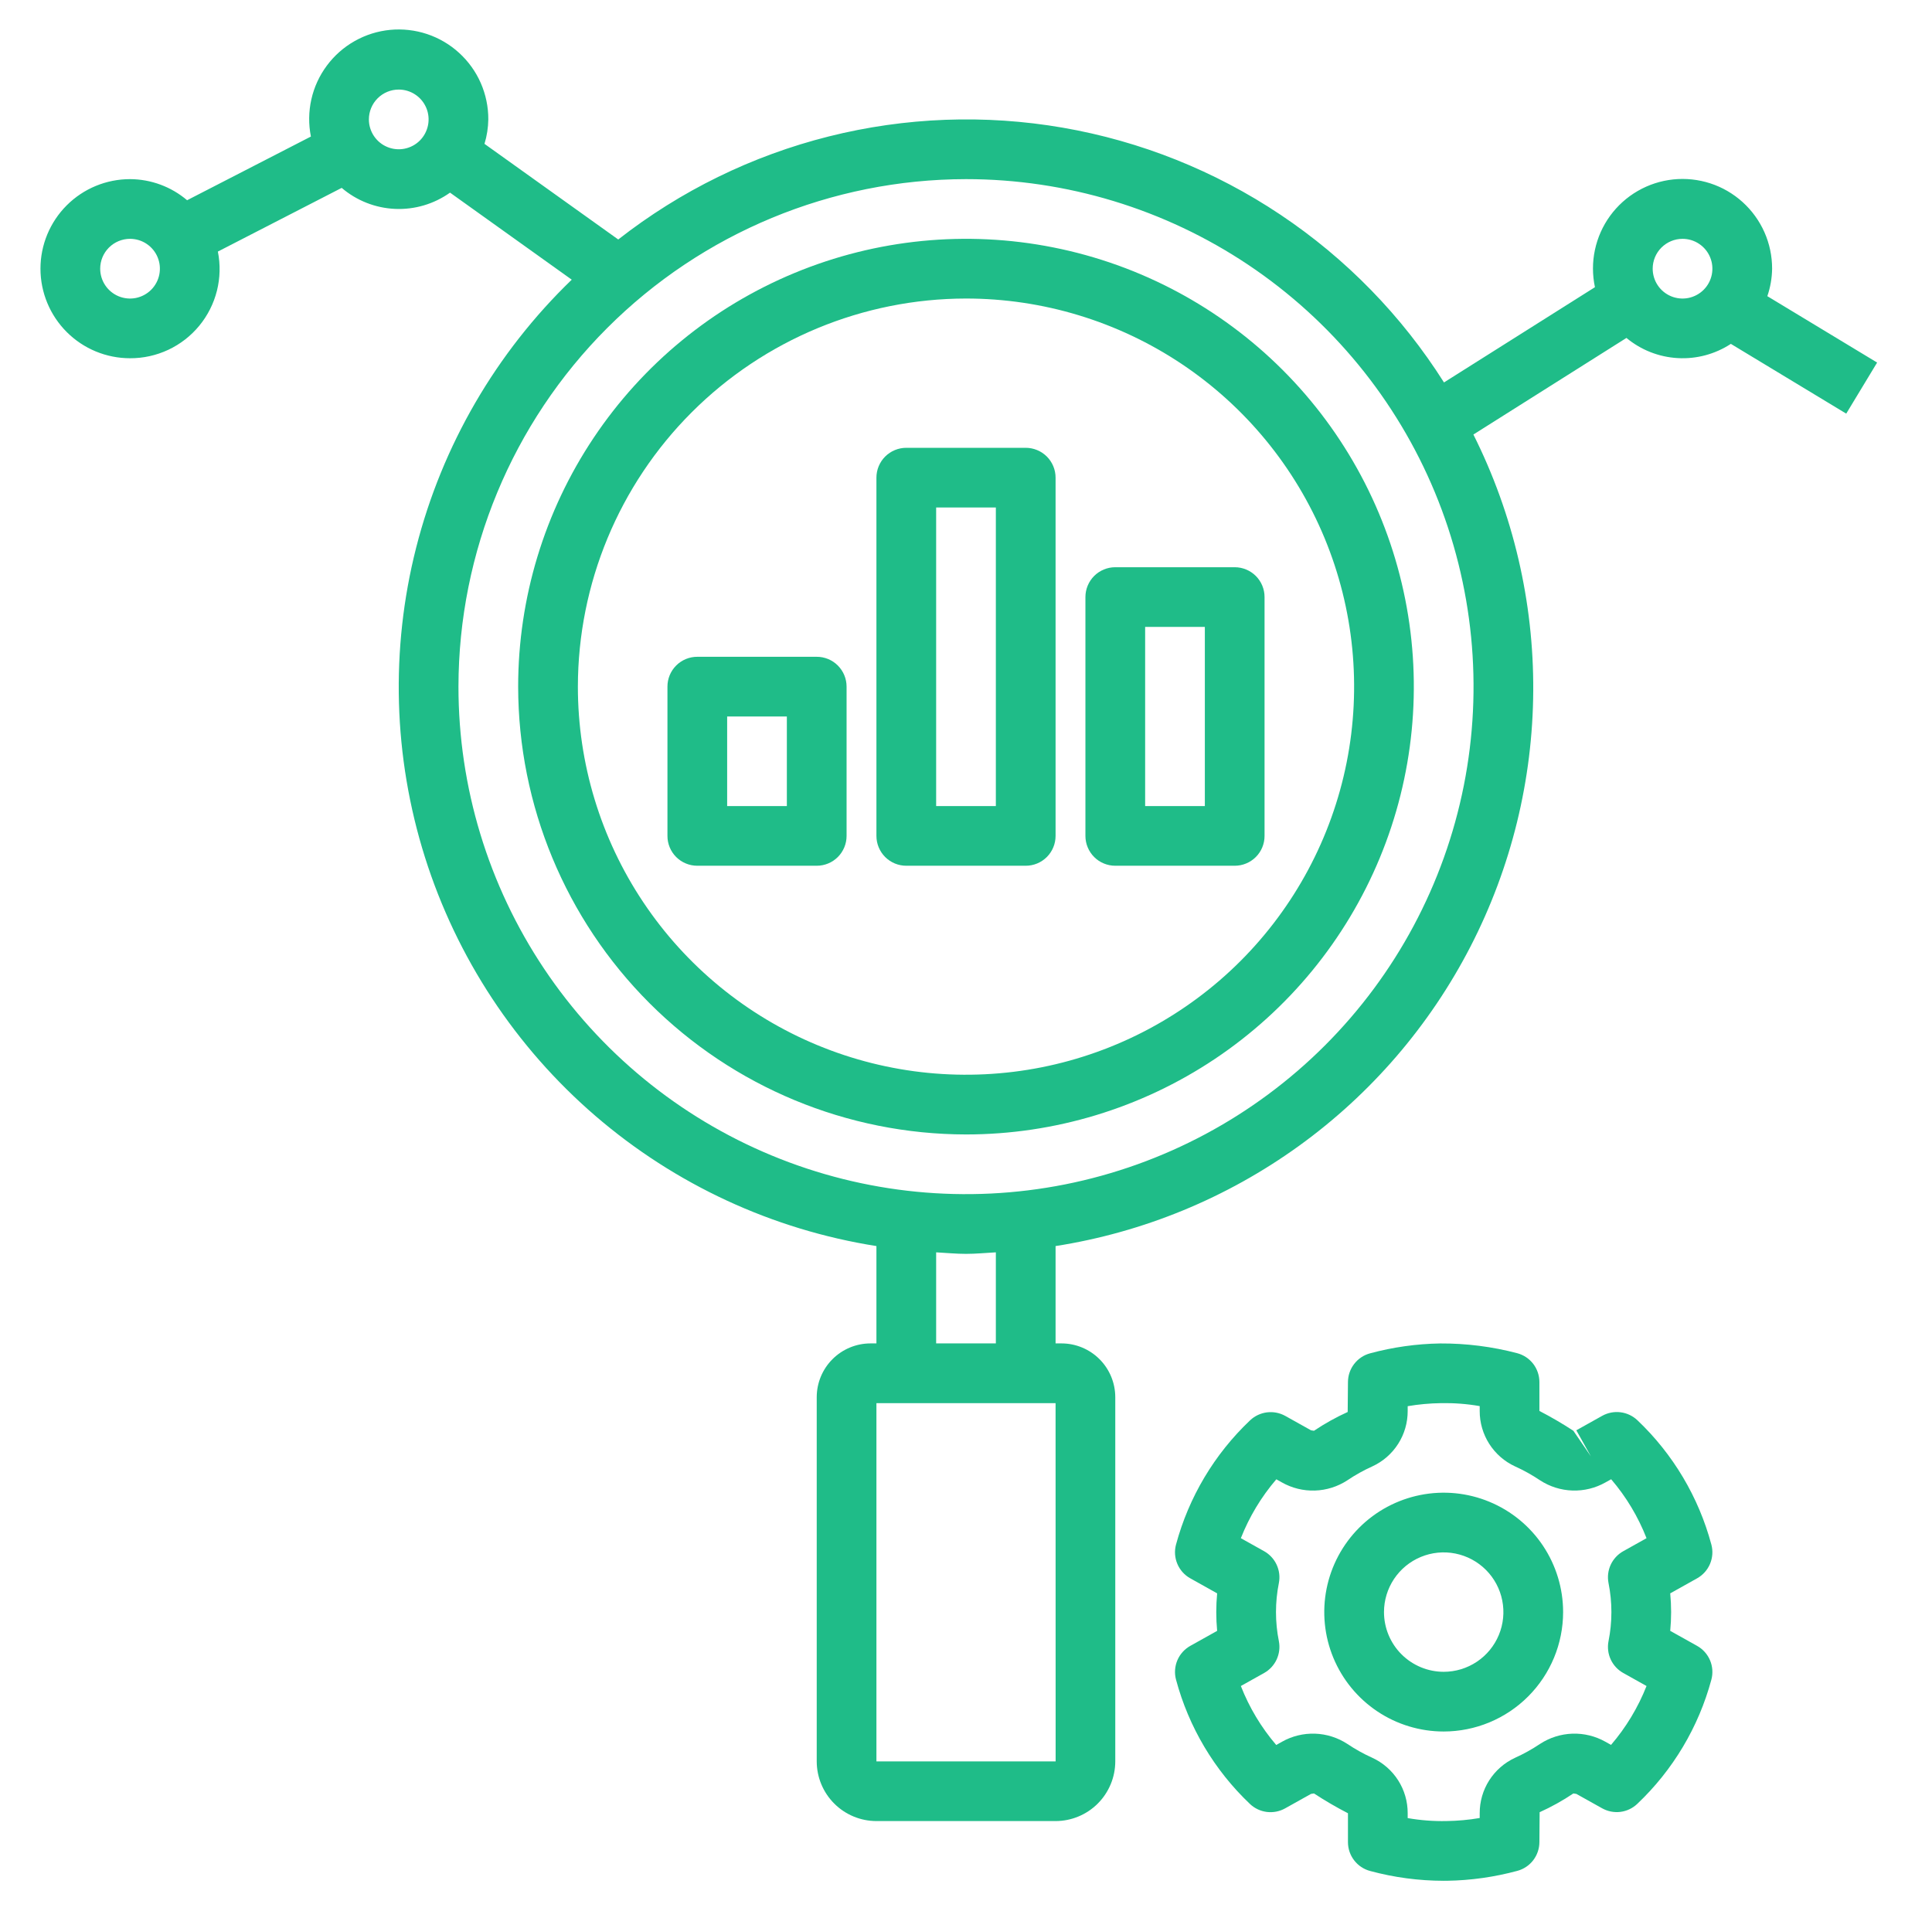
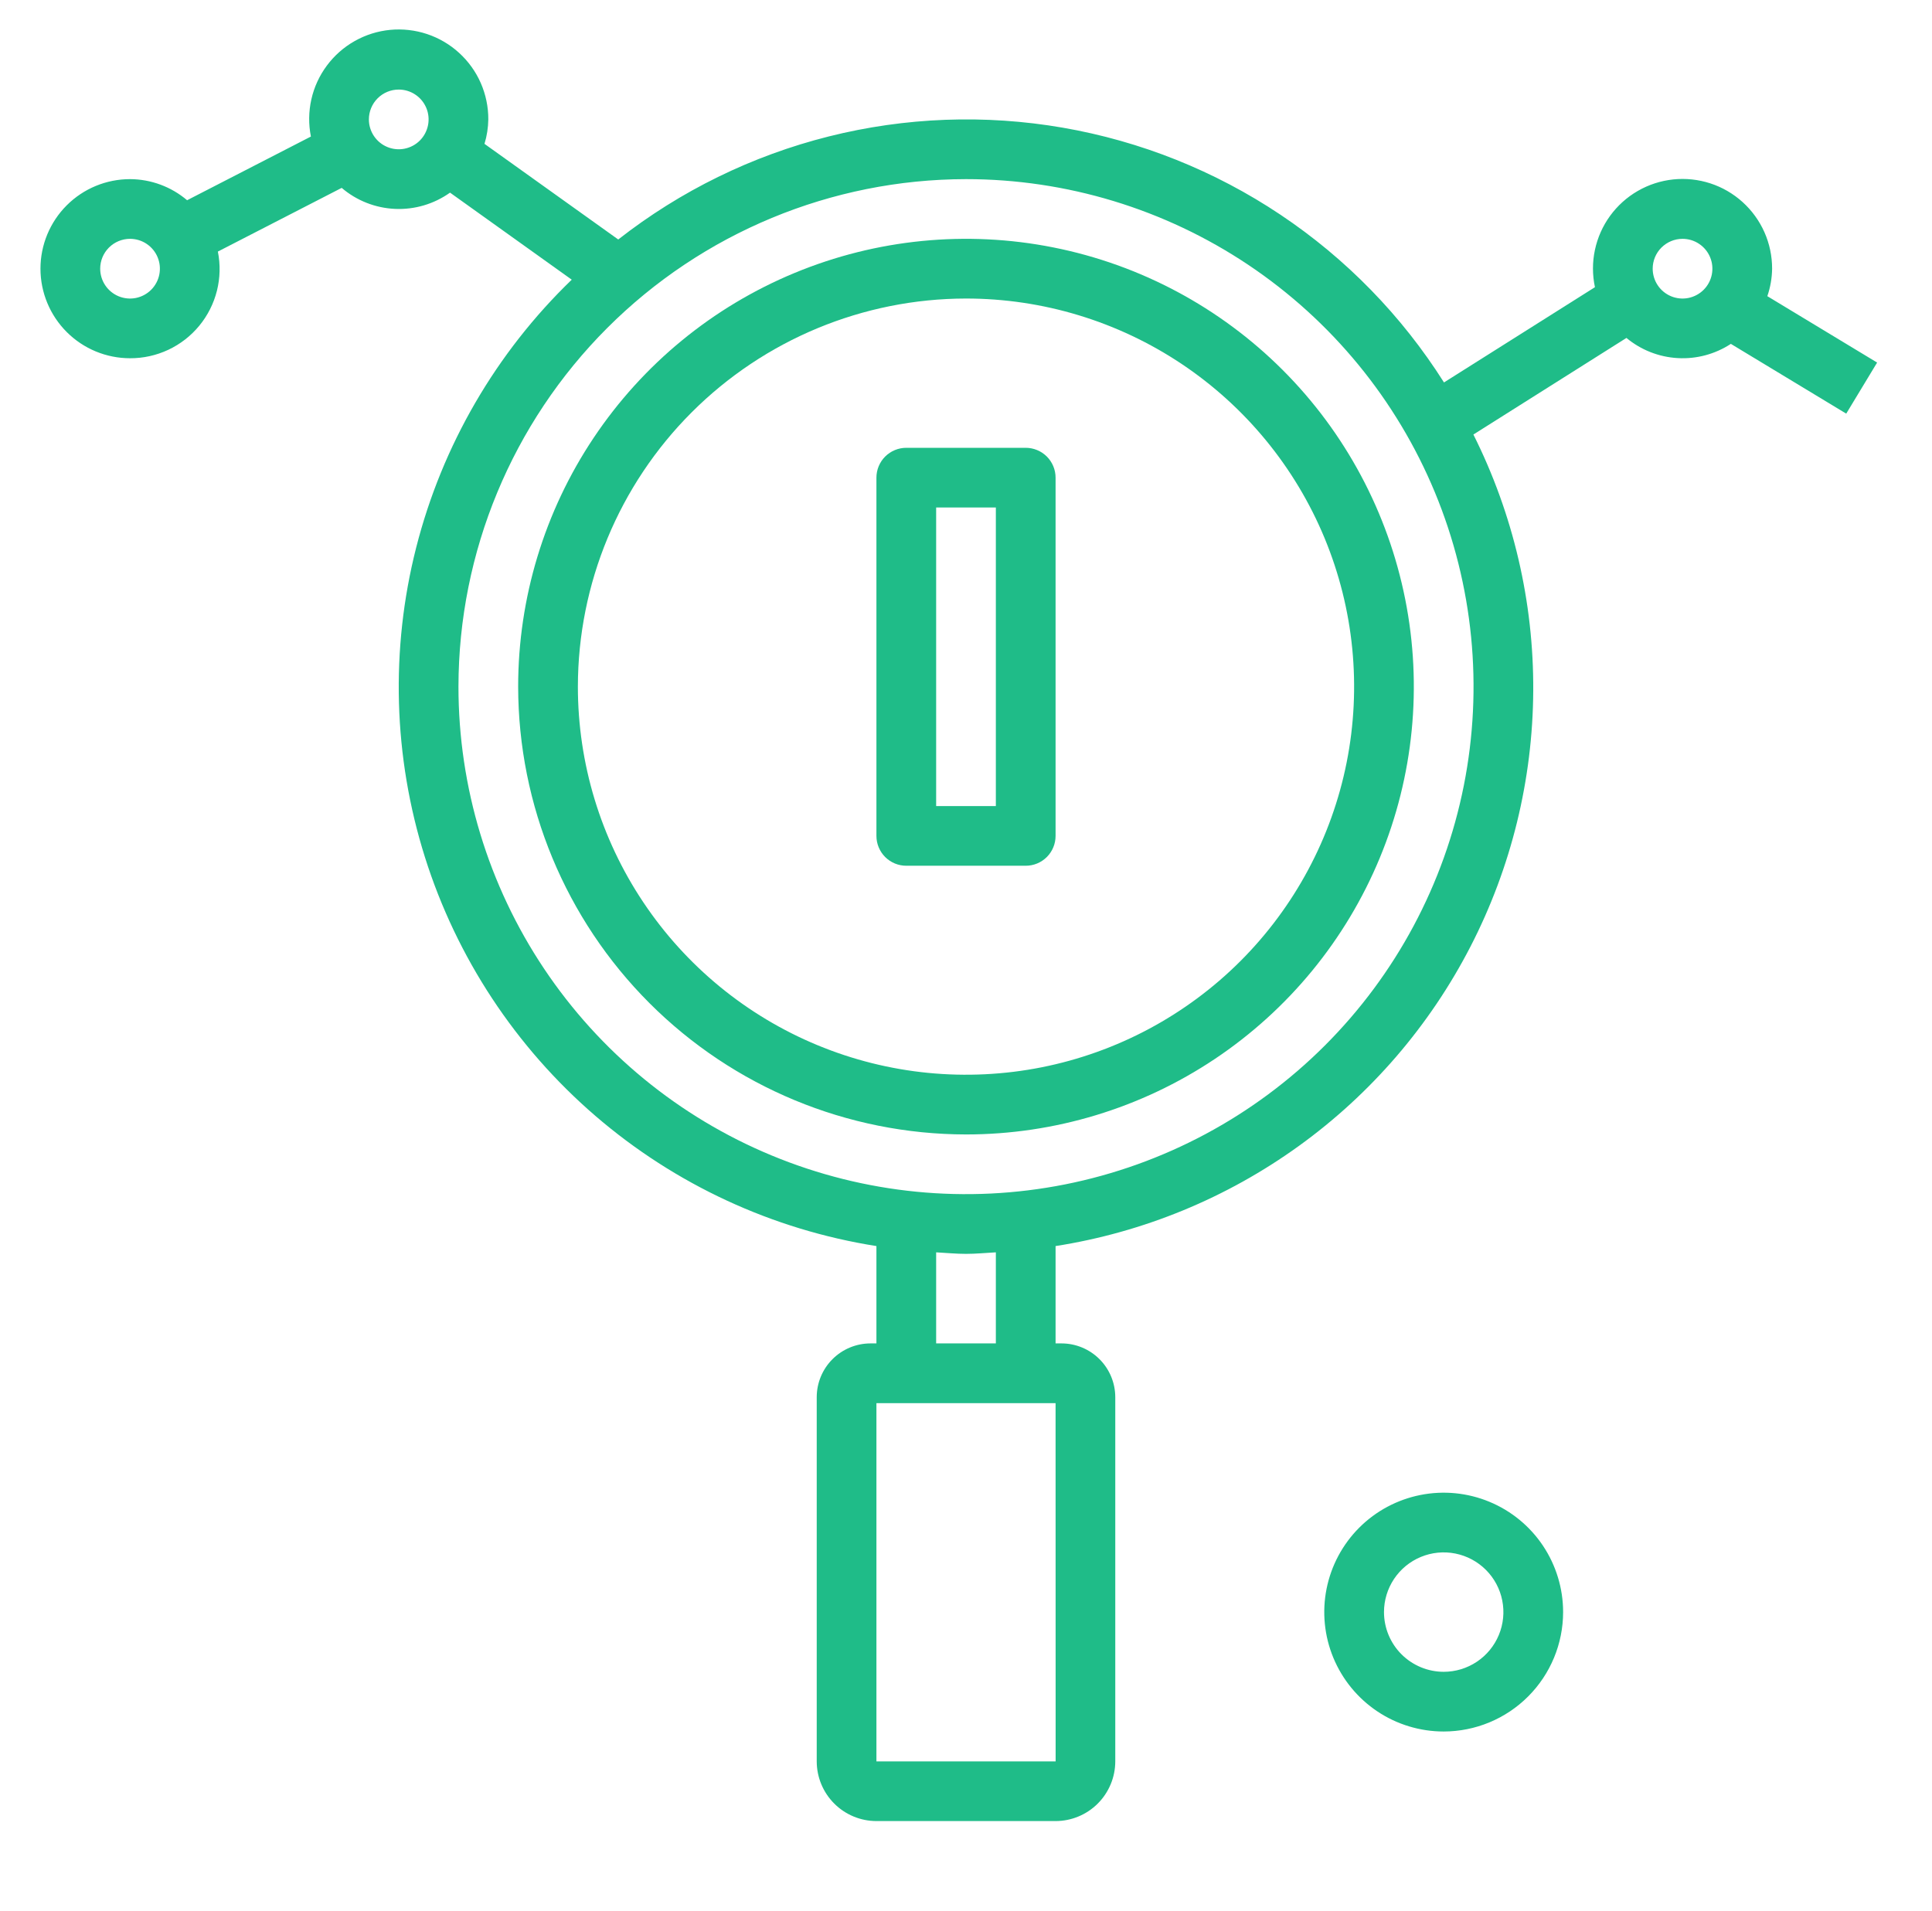
<svg xmlns="http://www.w3.org/2000/svg" width="91" height="90" viewBox="0 0 91 90" fill="none">
-   <path d="M64.534 88.132C65.662 88.437 66.825 88.592 67.993 88.594C68.051 88.594 68.108 88.593 68.165 88.593C69.28 88.575 70.389 88.418 71.466 88.127C71.765 88.047 72.029 87.871 72.218 87.625C72.406 87.379 72.508 87.078 72.508 86.769L72.519 85.364C73.073 85.114 73.604 84.818 74.108 84.48L74.248 84.501L75.464 85.18C75.726 85.326 76.028 85.385 76.325 85.348C76.623 85.31 76.901 85.178 77.118 84.971C78.798 83.379 80.006 81.354 80.608 79.12C80.689 78.817 80.667 78.496 80.545 78.208C80.423 77.92 80.208 77.68 79.935 77.528L78.67 76.821C78.698 76.524 78.712 76.23 78.712 75.938C78.712 75.645 78.698 75.351 78.67 75.055L79.935 74.347C80.208 74.195 80.422 73.956 80.544 73.668C80.666 73.38 80.689 73.059 80.608 72.757C80.009 70.521 78.803 68.494 77.124 66.9C76.906 66.694 76.628 66.562 76.33 66.525C76.032 66.487 75.73 66.546 75.468 66.691L74.247 67.374L74.934 68.602L74.108 67.396C73.591 67.058 73.057 66.746 72.508 66.462V65.101C72.508 64.792 72.406 64.491 72.218 64.245C72.029 64 71.765 63.823 71.466 63.743C70.281 63.431 69.059 63.277 67.834 63.283C66.719 63.301 65.61 63.457 64.534 63.748C64.234 63.828 63.97 64.005 63.782 64.25C63.593 64.496 63.491 64.797 63.491 65.107L63.478 66.511C62.925 66.762 62.395 67.058 61.891 67.396L61.751 67.374L60.536 66.695C60.274 66.55 59.972 66.492 59.675 66.529C59.377 66.567 59.099 66.698 58.881 66.904C57.201 68.496 55.994 70.521 55.392 72.756C55.311 73.058 55.333 73.379 55.455 73.667C55.577 73.956 55.791 74.195 56.065 74.347L57.329 75.055C57.302 75.351 57.288 75.646 57.288 75.938C57.288 76.23 57.302 76.525 57.329 76.821L56.065 77.528C55.792 77.681 55.577 77.92 55.455 78.208C55.334 78.496 55.311 78.816 55.392 79.118C55.99 81.354 57.196 83.382 58.874 84.975C59.092 85.182 59.37 85.313 59.667 85.351C59.965 85.388 60.267 85.33 60.529 85.184L61.751 84.501L61.891 84.48C62.408 84.818 62.942 85.13 63.491 85.413V86.774C63.491 87.084 63.593 87.385 63.782 87.63C63.97 87.876 64.235 88.052 64.534 88.132ZM63.464 82.148C63.009 81.85 62.48 81.682 61.937 81.664C61.393 81.646 60.855 81.778 60.381 82.046L60.112 82.197C59.405 81.371 58.842 80.432 58.446 79.419L59.542 78.806C59.799 78.662 60.005 78.441 60.13 78.173C60.255 77.905 60.293 77.605 60.238 77.315C60.055 76.406 60.055 75.469 60.238 74.56C60.293 74.27 60.255 73.97 60.13 73.702C60.005 73.435 59.799 73.213 59.542 73.069L58.446 72.456C58.844 71.445 59.409 70.507 60.117 69.682L60.379 69.829C60.852 70.097 61.39 70.23 61.933 70.212C62.477 70.195 63.005 70.028 63.46 69.731C63.833 69.479 64.228 69.259 64.638 69.074C65.137 68.845 65.56 68.476 65.855 68.013C66.151 67.55 66.306 67.011 66.304 66.462V66.238C66.821 66.15 67.345 66.102 67.869 66.095C68.481 66.083 69.093 66.129 69.696 66.234V66.462C69.694 67.011 69.85 67.549 70.145 68.012C70.44 68.475 70.862 68.844 71.36 69.074C71.77 69.259 72.163 69.478 72.536 69.728C72.991 70.026 73.52 70.193 74.064 70.211C74.608 70.229 75.146 70.097 75.62 69.829L75.888 69.68C76.595 70.505 77.158 71.444 77.554 72.456L76.458 73.069C76.2 73.213 75.994 73.435 75.869 73.702C75.744 73.97 75.707 74.27 75.762 74.56C75.945 75.469 75.945 76.406 75.762 77.315C75.707 77.605 75.744 77.905 75.869 78.173C75.994 78.441 76.2 78.662 76.458 78.806L77.554 79.419C77.155 80.43 76.59 81.368 75.882 82.193L75.62 82.046C75.147 81.779 74.609 81.647 74.066 81.664C73.523 81.682 72.995 81.848 72.54 82.145C72.166 82.396 71.771 82.616 71.36 82.801C70.862 83.031 70.44 83.4 70.144 83.863C69.849 84.326 69.694 84.864 69.696 85.413V85.637C69.178 85.726 68.654 85.773 68.129 85.78C67.517 85.793 66.906 85.746 66.304 85.641V85.413C66.306 84.864 66.151 84.326 65.856 83.863C65.56 83.4 65.138 83.031 64.639 82.801C64.23 82.617 63.837 82.398 63.464 82.148Z" fill="#1FBC88" />
  <path d="M73.625 75.938C73.625 74.825 73.295 73.737 72.677 72.812C72.059 71.887 71.18 71.166 70.153 70.741C69.125 70.315 67.994 70.204 66.903 70.421C65.811 70.638 64.809 71.173 64.022 71.96C63.236 72.747 62.7 73.749 62.483 74.84C62.266 75.931 62.377 77.062 62.803 78.09C63.229 79.118 63.95 79.996 64.875 80.615C65.8 81.233 66.888 81.562 68 81.562C69.491 81.561 70.921 80.968 71.976 79.913C73.03 78.859 73.624 77.429 73.625 75.938ZM65.188 75.938C65.188 75.381 65.353 74.838 65.662 74.375C65.971 73.912 66.41 73.552 66.924 73.339C67.438 73.126 68.003 73.07 68.549 73.179C69.094 73.288 69.595 73.555 69.989 73.949C70.382 74.342 70.65 74.843 70.758 75.389C70.867 75.934 70.811 76.5 70.598 77.014C70.385 77.528 70.025 77.967 69.562 78.276C69.1 78.585 68.556 78.75 68 78.75C67.254 78.749 66.54 78.452 66.012 77.925C65.485 77.398 65.189 76.683 65.188 75.938Z" fill="#1FBC88" />
  <path d="M45.5 53.438C49.672 53.438 53.75 52.2 57.219 49.883C60.688 47.565 63.392 44.27 64.988 40.416C66.585 36.562 67.002 32.32 66.188 28.229C65.374 24.137 63.365 20.378 60.416 17.428C57.465 14.478 53.707 12.469 49.615 11.655C45.523 10.841 41.282 11.259 37.428 12.856C33.573 14.452 30.279 17.156 27.961 20.625C25.643 24.093 24.406 28.172 24.406 32.344C24.412 37.936 26.637 43.298 30.591 47.252C34.546 51.207 39.907 53.431 45.5 53.438ZM45.5 14.062C49.116 14.062 52.65 15.135 55.657 17.143C58.663 19.152 61.006 22.007 62.39 25.348C63.773 28.688 64.135 32.364 63.43 35.91C62.725 39.456 60.983 42.714 58.427 45.271C55.87 47.827 52.613 49.568 49.066 50.274C45.52 50.979 41.844 50.617 38.504 49.233C35.164 47.85 32.309 45.507 30.3 42.5C28.291 39.494 27.219 35.959 27.219 32.344C27.224 27.497 29.152 22.85 32.579 19.423C36.007 15.996 40.653 14.068 45.5 14.062Z" fill="#1FBC88" />
-   <path d="M32.844 40.781H38.469C38.654 40.781 38.836 40.745 39.007 40.674C39.178 40.604 39.333 40.5 39.463 40.37C39.594 40.239 39.697 40.084 39.768 39.913C39.839 39.743 39.875 39.56 39.875 39.375V32.344C39.875 32.159 39.839 31.976 39.768 31.805C39.697 31.635 39.594 31.48 39.463 31.349C39.333 31.218 39.178 31.115 39.007 31.044C38.836 30.974 38.654 30.937 38.469 30.938H32.844C32.659 30.937 32.476 30.974 32.306 31.044C32.135 31.115 31.98 31.218 31.849 31.349C31.718 31.48 31.615 31.635 31.544 31.805C31.474 31.976 31.437 32.159 31.438 32.344V39.375C31.437 39.56 31.474 39.743 31.544 39.913C31.615 40.084 31.718 40.239 31.849 40.37C31.98 40.5 32.135 40.604 32.306 40.674C32.476 40.745 32.659 40.781 32.844 40.781ZM34.25 33.75H37.062V37.969H34.25V33.75Z" fill="#1FBC88" />
  <path d="M42.688 40.781H48.312C48.497 40.781 48.68 40.745 48.851 40.674C49.021 40.604 49.176 40.5 49.307 40.37C49.438 40.239 49.541 40.084 49.612 39.913C49.683 39.743 49.719 39.56 49.719 39.375V22.5C49.719 22.315 49.683 22.132 49.612 21.962C49.541 21.791 49.438 21.636 49.307 21.505C49.176 21.375 49.021 21.271 48.851 21.201C48.68 21.13 48.497 21.094 48.312 21.094H42.688C42.503 21.094 42.32 21.13 42.149 21.201C41.979 21.271 41.824 21.375 41.693 21.505C41.562 21.636 41.459 21.791 41.388 21.962C41.317 22.132 41.281 22.315 41.281 22.5V39.375C41.281 39.56 41.317 39.743 41.388 39.913C41.459 40.084 41.562 40.239 41.693 40.37C41.824 40.5 41.979 40.604 42.149 40.674C42.32 40.745 42.503 40.781 42.688 40.781ZM44.094 23.906H46.906V37.969H44.094V23.906Z" fill="#1FBC88" />
-   <path d="M52.531 40.781H58.156C58.341 40.781 58.524 40.745 58.694 40.674C58.865 40.604 59.02 40.5 59.151 40.37C59.282 40.239 59.385 40.084 59.456 39.913C59.526 39.743 59.563 39.56 59.562 39.375V28.125C59.563 27.94 59.526 27.757 59.456 27.587C59.385 27.416 59.282 27.261 59.151 27.13C59.02 27 58.865 26.896 58.694 26.826C58.524 26.755 58.341 26.719 58.156 26.719H52.531C52.346 26.719 52.164 26.755 51.993 26.826C51.822 26.896 51.667 27 51.537 27.13C51.406 27.261 51.303 27.416 51.232 27.587C51.161 27.757 51.125 27.94 51.125 28.125V39.375C51.125 39.56 51.161 39.743 51.232 39.913C51.303 40.084 51.406 40.239 51.537 40.37C51.667 40.5 51.822 40.604 51.993 40.674C52.164 40.745 52.346 40.781 52.531 40.781ZM53.938 29.531H56.75V37.969H53.938V29.531Z" fill="#1FBC88" />
  <path d="M6.125 16.875C6.748 16.878 7.364 16.741 7.928 16.477C8.492 16.212 8.99 15.825 9.386 15.344C9.782 14.863 10.066 14.3 10.218 13.695C10.369 13.091 10.384 12.461 10.262 11.85L16.094 8.85C16.797 9.451 17.682 9.799 18.607 9.84C19.531 9.881 20.443 9.611 21.197 9.074L26.93 13.174C23.362 16.617 20.825 20.986 19.603 25.792C18.381 30.597 18.524 35.648 20.015 40.377C21.506 45.106 24.286 49.326 28.042 52.562C31.799 55.798 36.384 57.922 41.281 58.696V63.281H41C40.329 63.282 39.685 63.549 39.211 64.024C38.737 64.498 38.47 65.141 38.469 65.812V82.969C38.47 83.714 38.766 84.429 39.294 84.957C39.821 85.484 40.536 85.78 41.281 85.781H49.719C50.464 85.78 51.179 85.484 51.706 84.957C52.234 84.429 52.53 83.714 52.531 82.969V65.812C52.53 65.141 52.263 64.498 51.789 64.024C51.315 63.549 50.671 63.282 50 63.281H49.719V58.696C53.858 58.047 57.785 56.43 61.182 53.977C64.579 51.525 67.348 48.304 69.266 44.58C71.184 40.854 72.195 36.729 72.218 32.54C72.242 28.35 71.275 24.214 69.399 20.468L76.608 15.918C77.29 16.485 78.136 16.818 79.021 16.868C79.906 16.919 80.784 16.684 81.526 16.198L86.96 19.484L88.415 17.078L83.244 13.951C83.387 13.534 83.463 13.097 83.469 12.656C83.47 12.065 83.347 11.479 83.107 10.938C82.867 10.398 82.516 9.913 82.077 9.517C81.638 9.12 81.12 8.82 80.558 8.637C79.995 8.454 79.4 8.391 78.812 8.452C78.223 8.514 77.654 8.698 77.142 8.994C76.629 9.29 76.185 9.69 75.837 10.168C75.489 10.647 75.246 11.194 75.123 11.773C75 12.351 75.001 12.949 75.124 13.528L68.014 18.015C66.026 14.872 63.402 12.179 60.31 10.113C57.218 8.046 53.727 6.65 50.062 6.015C46.397 5.381 42.64 5.521 39.033 6.428C35.425 7.335 32.049 8.988 29.12 11.281L22.82 6.776C22.934 6.403 22.994 6.015 23 5.625C23.003 5.035 22.881 4.452 22.645 3.911C22.408 3.371 22.06 2.887 21.624 2.49C21.189 2.092 20.674 1.79 20.115 1.604C19.555 1.418 18.963 1.351 18.376 1.407C17.789 1.464 17.22 1.643 16.707 1.933C16.193 2.223 15.746 2.618 15.395 3.091C15.043 3.564 14.794 4.106 14.665 4.682C14.536 5.257 14.529 5.853 14.644 6.432L8.813 9.432C8.062 8.794 7.11 8.442 6.125 8.438C5.006 8.438 3.933 8.882 3.142 9.673C2.351 10.464 1.906 11.537 1.906 12.656C1.906 13.775 2.351 14.848 3.142 15.639C3.933 16.431 5.006 16.875 6.125 16.875ZM79.25 11.25C79.528 11.25 79.8 11.332 80.031 11.487C80.263 11.642 80.443 11.861 80.549 12.118C80.656 12.375 80.683 12.658 80.629 12.931C80.575 13.203 80.441 13.454 80.244 13.651C80.048 13.847 79.797 13.981 79.524 14.036C79.252 14.09 78.969 14.062 78.712 13.956C78.455 13.849 78.235 13.669 78.081 13.438C77.926 13.206 77.844 12.934 77.844 12.656C77.844 12.283 77.992 11.926 78.256 11.662C78.52 11.399 78.877 11.25 79.25 11.25ZM49.722 82.969H41.281V66.094H49.719L49.722 82.969ZM44.094 63.281V58.991C44.562 59.016 45.025 59.063 45.5 59.063C45.975 59.063 46.438 59.016 46.906 58.991V63.281H44.094ZM45.5 8.438C50.228 8.438 54.85 9.84 58.782 12.466C62.713 15.093 65.777 18.827 67.587 23.195C69.396 27.564 69.869 32.37 68.947 37.008C68.025 41.645 65.748 45.905 62.404 49.248C59.061 52.591 54.801 54.868 50.164 55.791C45.526 56.713 40.72 56.24 36.352 54.43C31.983 52.621 28.25 49.557 25.623 45.625C22.996 41.694 21.594 37.072 21.594 32.344C21.601 26.006 24.122 19.929 28.604 15.447C33.085 10.966 39.162 8.445 45.5 8.438ZM18.781 4.219C19.059 4.219 19.331 4.301 19.562 4.456C19.794 4.61 19.974 4.83 20.081 5.087C20.187 5.344 20.215 5.627 20.16 5.899C20.106 6.172 19.972 6.423 19.776 6.619C19.579 6.816 19.328 6.95 19.056 7.004C18.783 7.059 18.5 7.031 18.243 6.924C17.986 6.818 17.767 6.638 17.612 6.406C17.457 6.175 17.375 5.903 17.375 5.625C17.375 5.252 17.523 4.895 17.787 4.631C18.051 4.367 18.408 4.219 18.781 4.219ZM6.125 11.25C6.403 11.25 6.675 11.332 6.906 11.487C7.138 11.642 7.318 11.861 7.424 12.118C7.531 12.375 7.558 12.658 7.504 12.931C7.45 13.203 7.316 13.454 7.119 13.651C6.923 13.847 6.672 13.981 6.399 14.036C6.127 14.09 5.844 14.062 5.587 13.956C5.33 13.849 5.11 13.669 4.956 13.438C4.801 13.206 4.719 12.934 4.719 12.656C4.719 12.283 4.867 11.926 5.131 11.662C5.395 11.399 5.752 11.25 6.125 11.25Z" fill="#1FBC88" />
</svg>